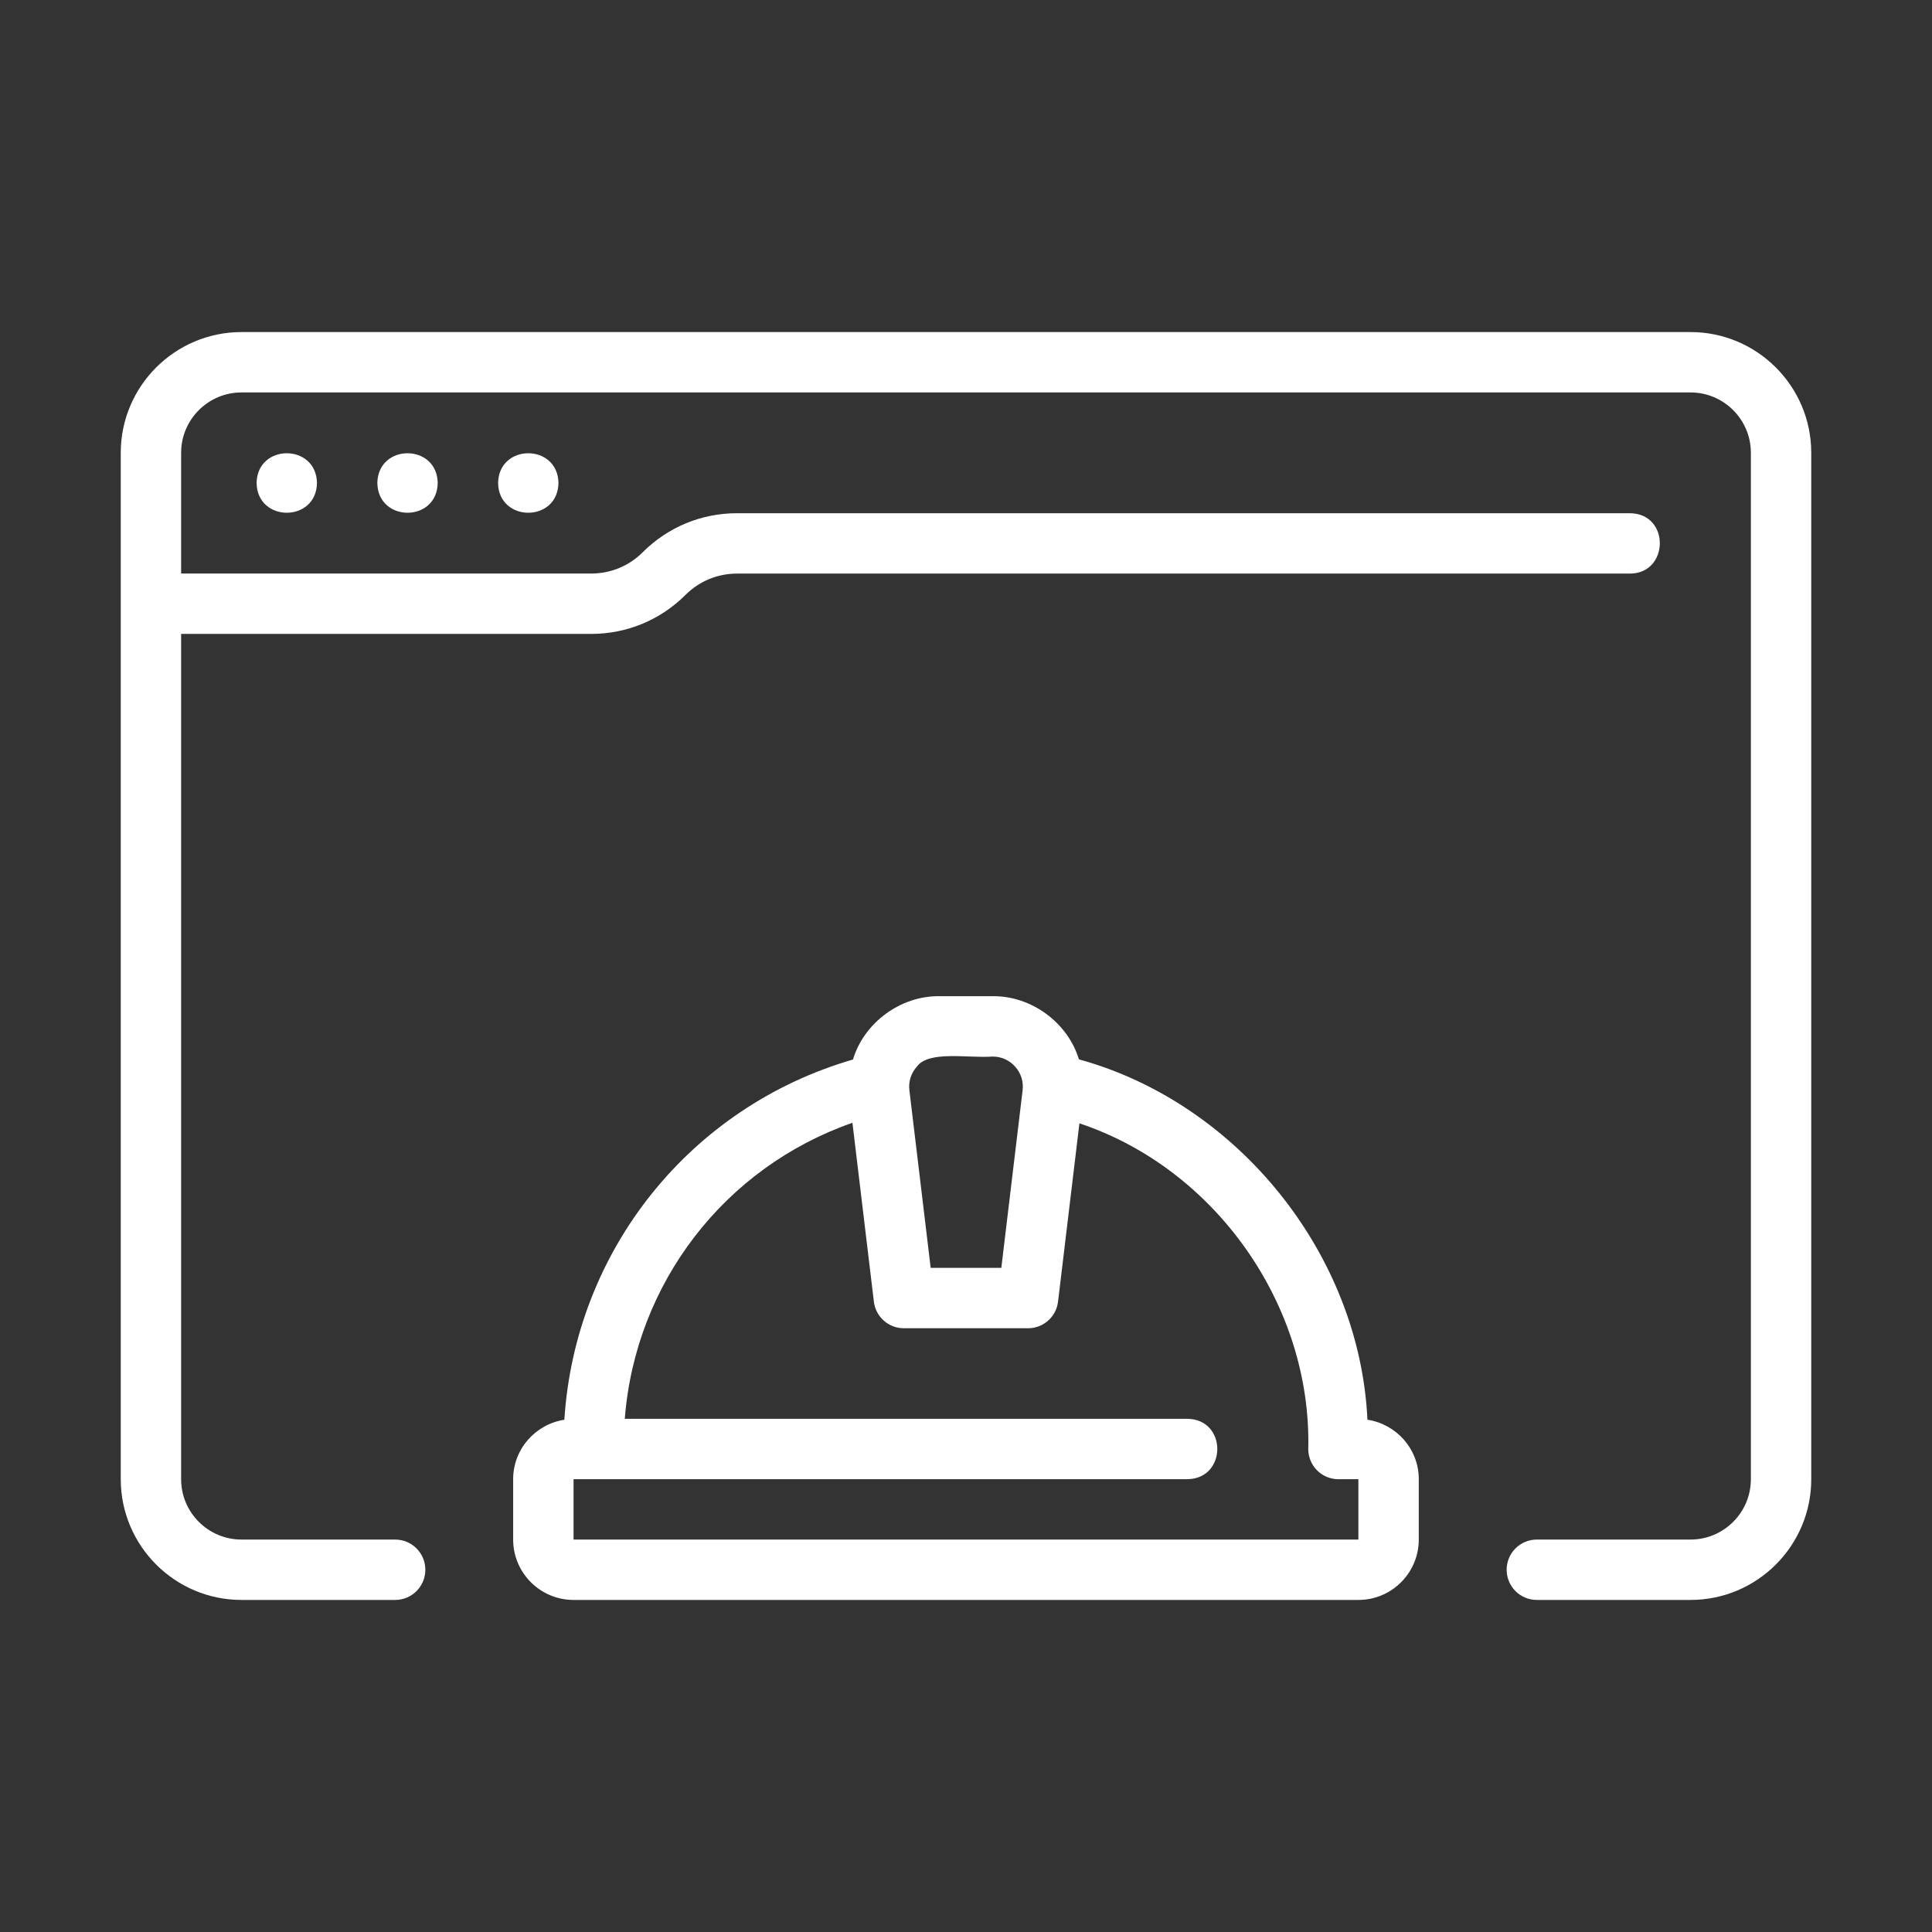
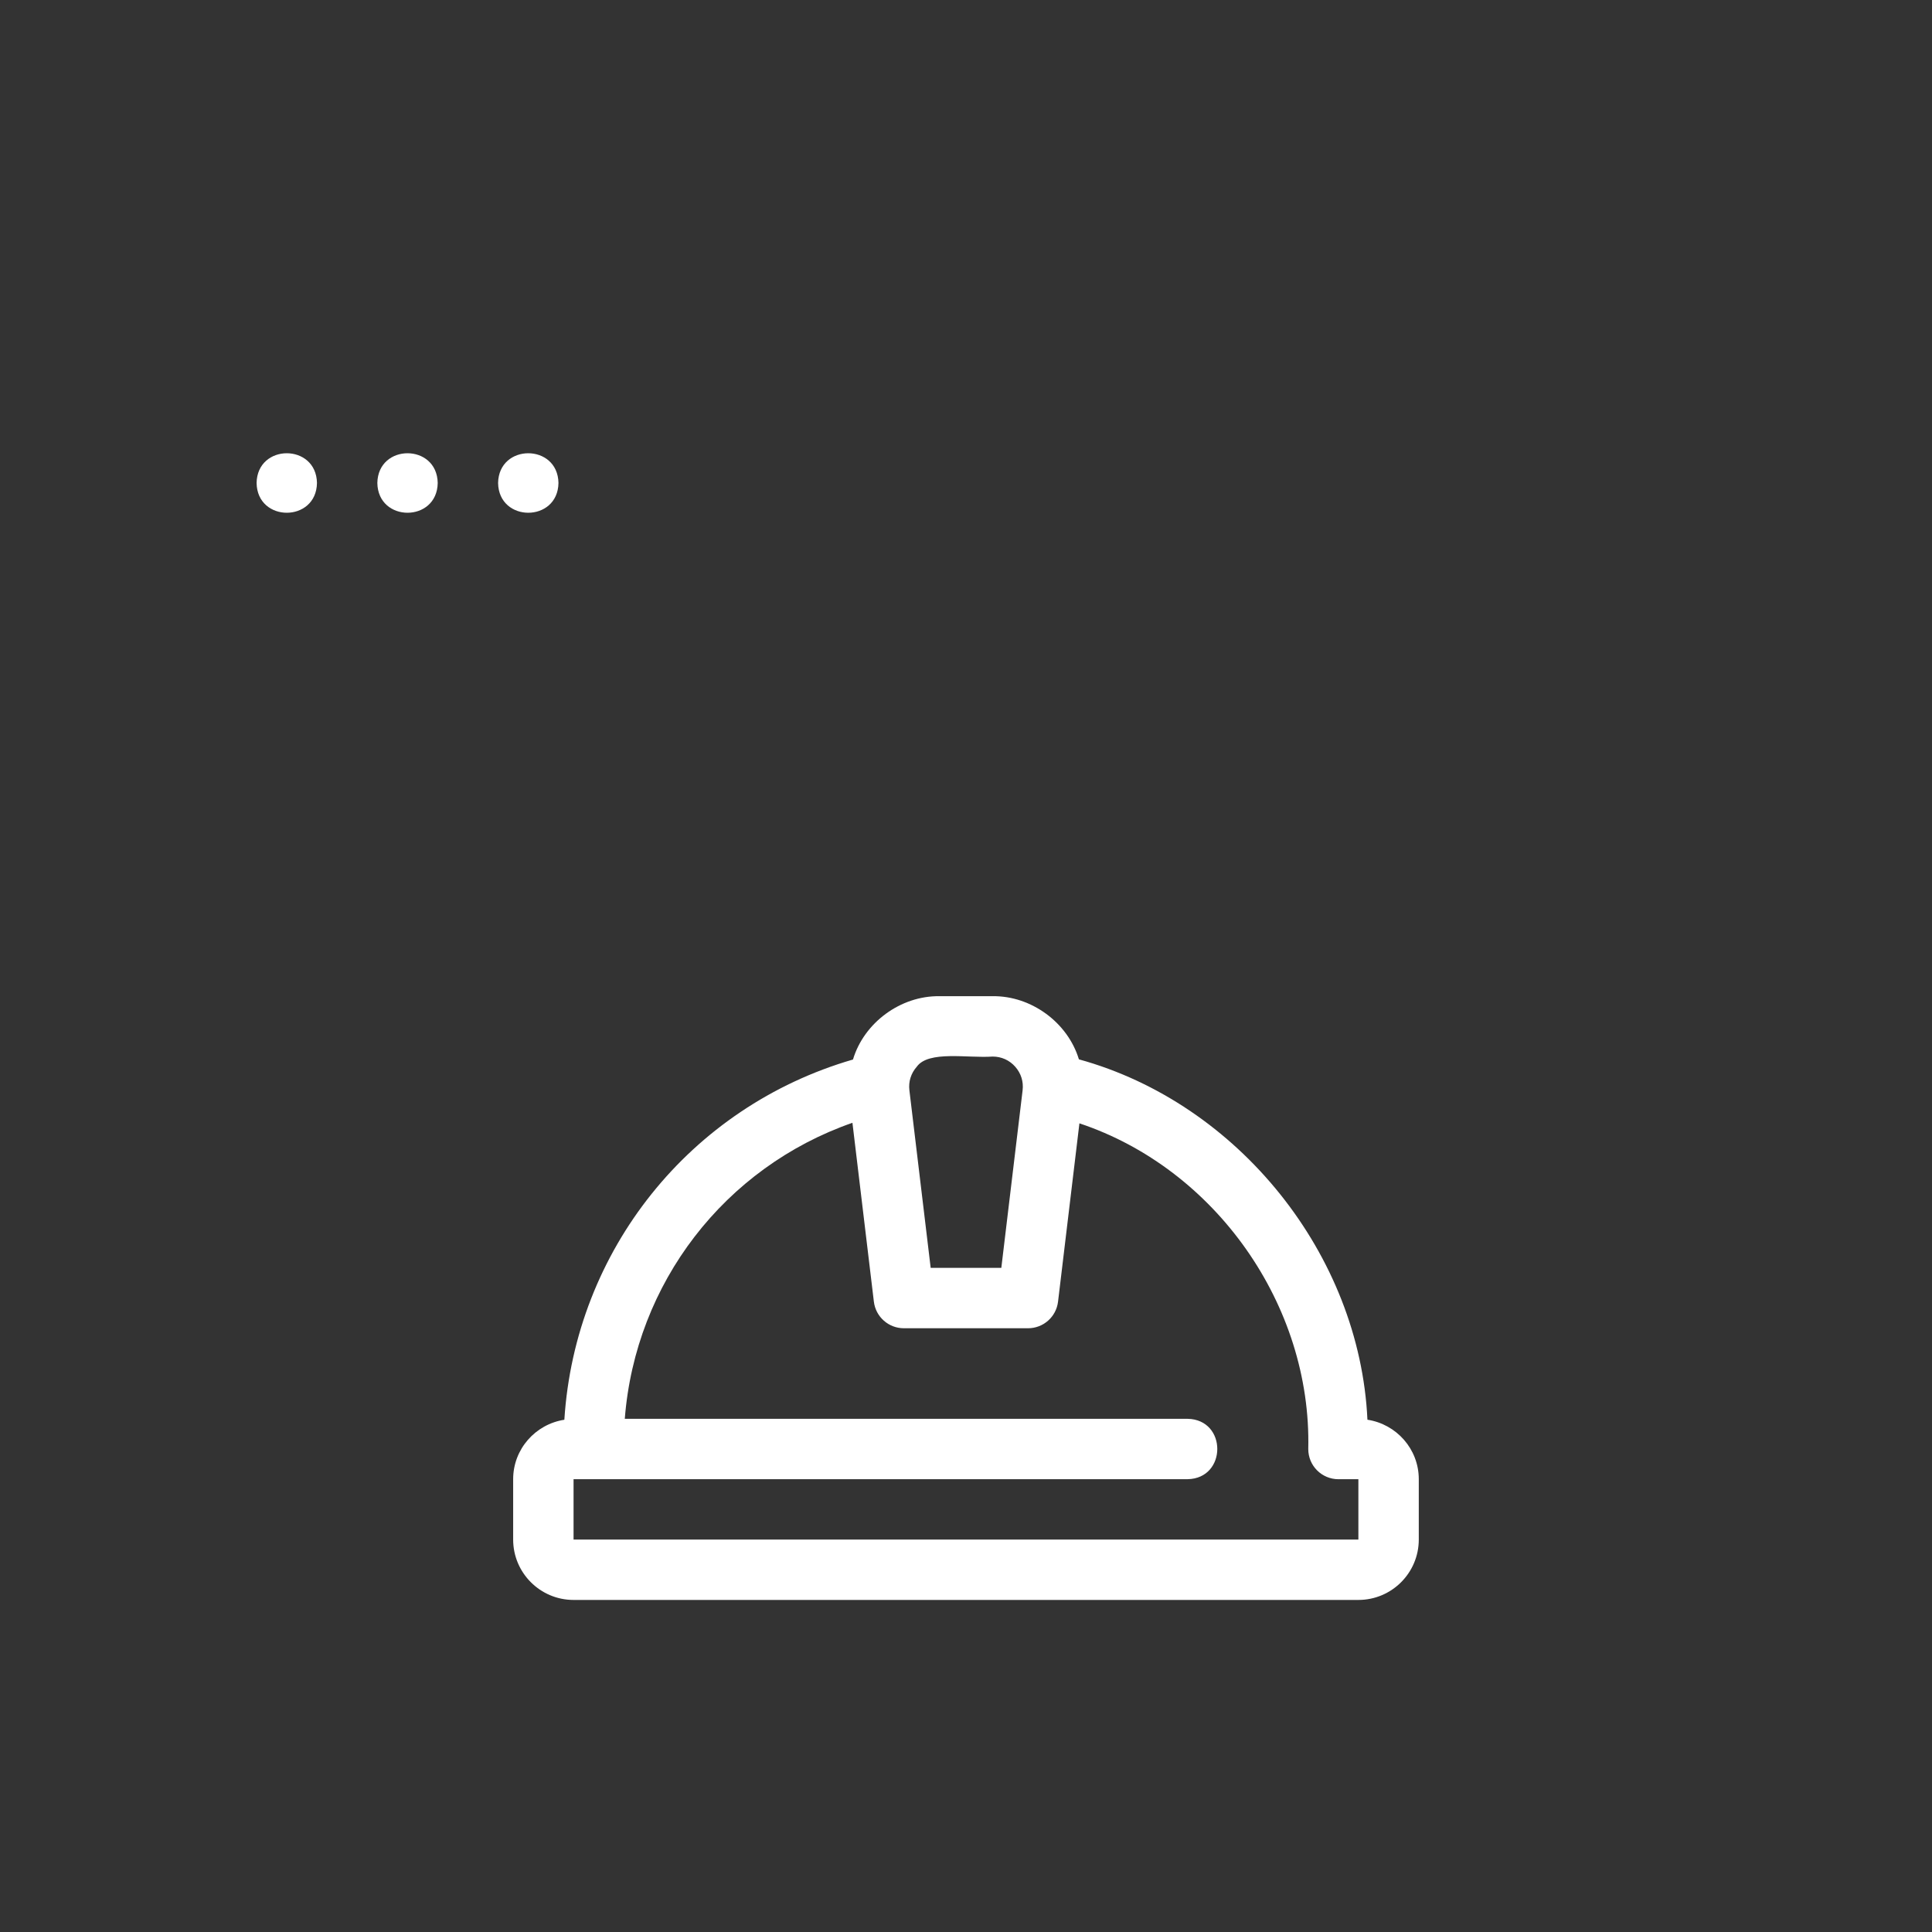
<svg xmlns="http://www.w3.org/2000/svg" id="Line" viewBox="0 0 64 64" width="300" height="300">
  <rect x="0" y="0" width="64" height="64" fill="#333333" stroke="none" />
  <g width="100%" height="100%" transform="matrix(1,0,0,1,0,0)">
    <path d="m45.298 47.03c-.255-5.474-4.282-10.485-9.558-11.938-.369-1.221-1.579-2.108-2.858-2.092 0-0-1.766-0-1.766-0-1.281-.016-2.493.874-2.86 2.098-5.4 1.567-9.204 6.329-9.561 11.933-.958.148-1.696.971-1.696 1.969v2c0 1.103.897 2 2 2h26c1.103 0 2-.897 2-2v-2c0-1-.741-1.824-1.702-1.97zm-14.929-11.693c.391-.546 1.688-.278 2.514-.337.29 0.0.556.119.748.337.192.217.279.494.244.782l-.705 5.881h-2.34l-.705-5.882c-.035-.287.052-.564.244-.781zm14.631 15.663h-26v-2h.655c-.001.002 19.682-.001 19.684 0 1.311-.021 1.317-1.978-0-2h-18.642c.348-4.494 3.308-8.331 7.541-9.806l.71 5.925c.061.503.487.881.993.881h4.115c.506 0 .933-.378.993-.881l.708-5.907c4.505 1.501 7.694 6.022 7.581 10.789 0.0.553.447 1 1.0 1.0.004-.003.655-0.0.66-.001-0 0-0 2-0 2z" fill="#ffffff" fill-opacity="1" data-original-color="#000000ff" stroke="none" stroke-opacity="1" />
-     <path d="m56 11h-48c-2.206 0-4 1.794-4 4v34c0 2.206 1.794 4 4 4h5.09c.553 0 1-.447 1-1s-.447-1-1-1h-5.09c-1.103 0-2-.897-2-2v-28.001s13.586 0 13.586 0c1.179 0 2.286-.459 3.121-1.291.456-.456 1.062-.707 1.707-.707h29.586c1.294-.009 1.329-1.981-0-2.0 0-0-29.586-0-29.586-0-1.179 0-2.286.459-3.121 1.291-.456.456-1.062.707-1.707.707h-13.586v-3.999c0-1.103.897-2 2-2h48c1.103 0 2 .897 2 2v34c0 1.103-.897 2-2 2h-5.09c-.553 0-1 .447-1 1s.447 1 1 1h5.09c2.206 0 4-1.794 4-4v-34c0-2.206-1.794-4-4-4z" fill="#ffffff" fill-opacity="1" data-original-color="#000000ff" stroke="none" stroke-opacity="1" />
    <path d="m16.5 16c.022 1.314 1.978 1.314 2-0-.022-1.314-1.978-1.314-2 0z" fill="#ffffff" fill-opacity="1" data-original-color="#000000ff" stroke="none" stroke-opacity="1" />
    <path d="m12.5 16c.022 1.314 1.978 1.314 2-0-.022-1.314-1.978-1.314-2 0z" fill="#ffffff" fill-opacity="1" data-original-color="#000000ff" stroke="none" stroke-opacity="1" />
    <path d="m8.5 16c.022 1.314 1.978 1.314 2-0-.022-1.314-1.978-1.314-2 0z" fill="#ffffff" fill-opacity="1" data-original-color="#000000ff" stroke="none" stroke-opacity="1" />
  </g>
</svg>